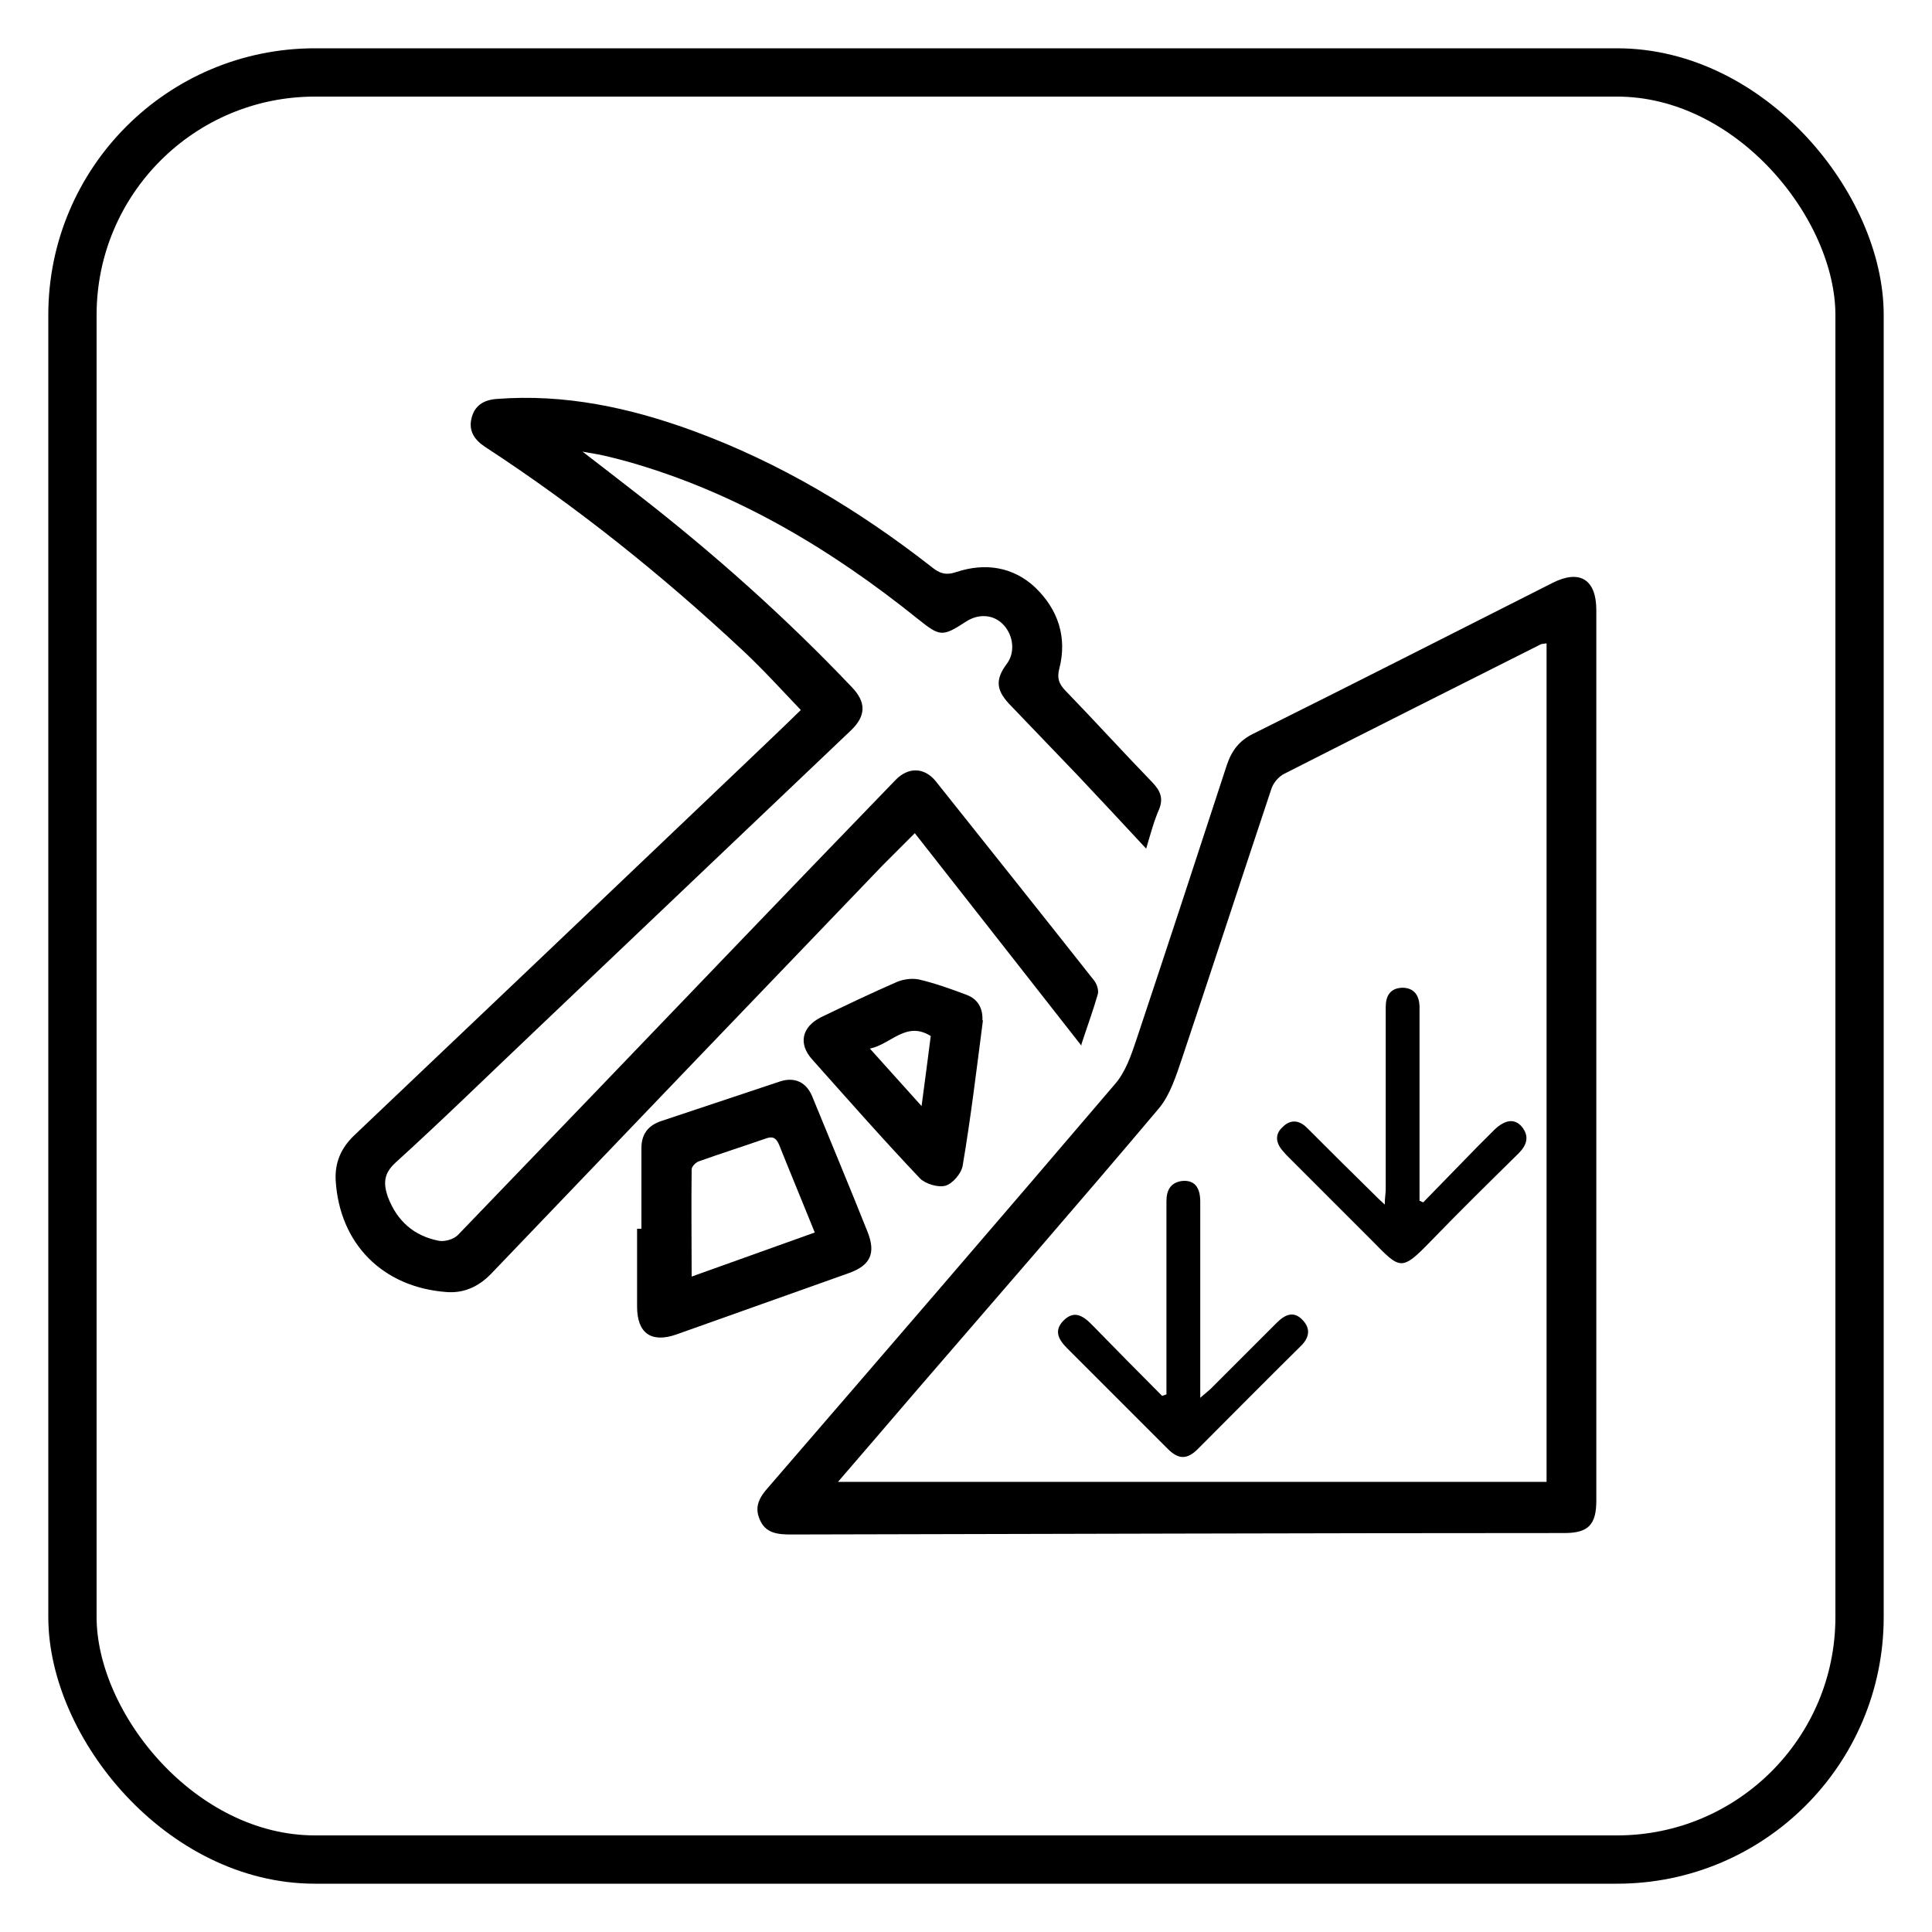
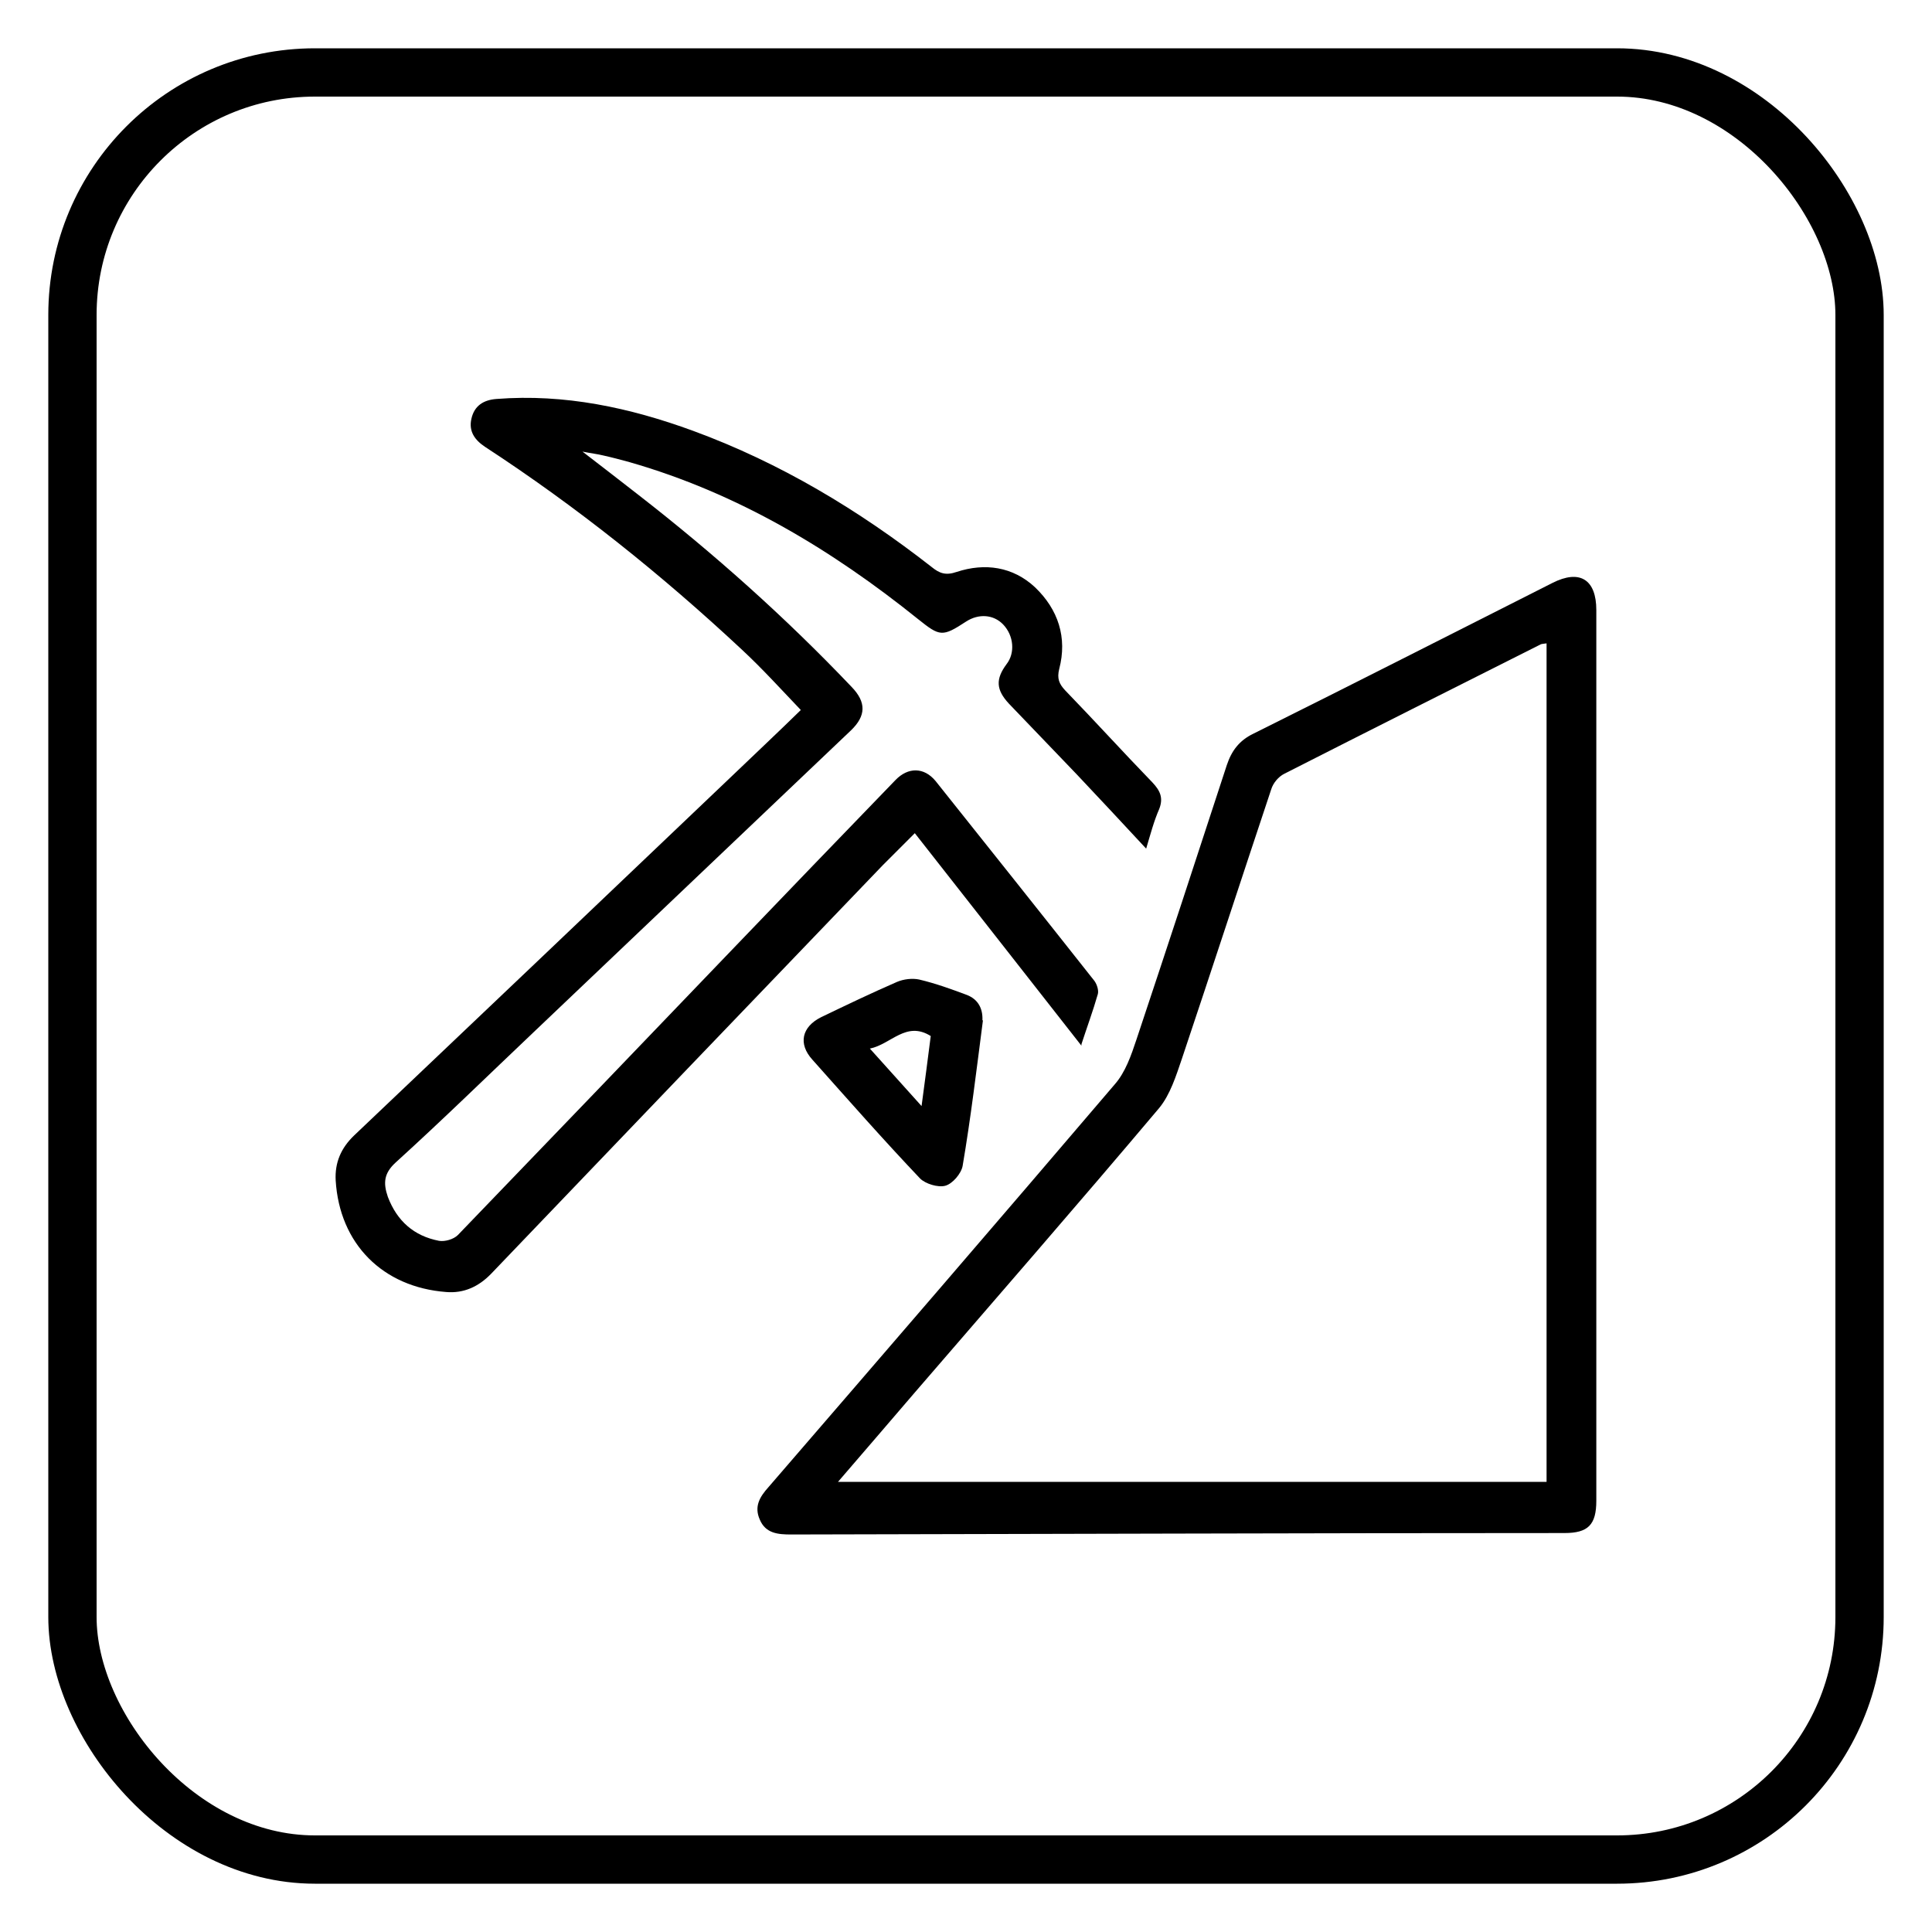
<svg xmlns="http://www.w3.org/2000/svg" id="Layer_1" viewBox="0 0 40 40">
  <defs>
    <style>
      .cls-1 {
        fill: none;
        stroke: #000;
        stroke-miterlimit: 10;
      }
    </style>
  </defs>
  <rect class="cls-1" x="1.5" y="1.5" width="37" height="37" rx="5.02" ry="5.02" />
  <g>
    <path d="M22.39,21.65c-1.15-1.47-2.29-2.92-3.45-4.4-.24.24-.45.45-.66.66-2.71,2.82-5.41,5.64-8.11,8.46-.26.27-.57.41-.93.38-1.32-.1-2.21-1-2.29-2.31-.02-.37.11-.67.38-.93,2.6-2.47,5.2-4.94,7.8-7.42.49-.47.98-.93,1.45-1.39-.41-.43-.8-.86-1.22-1.25-1.66-1.55-3.42-2.96-5.32-4.2-.21-.14-.34-.32-.28-.58.06-.27.25-.39.52-.41,1.41-.11,2.76.18,4.07.66,1.8.66,3.43,1.64,4.94,2.82.16.13.29.18.52.1.58-.19,1.16-.11,1.62.32.48.46.67,1.04.5,1.69-.05.2,0,.31.12.44.61.63,1.2,1.28,1.81,1.91.16.17.23.32.14.55-.11.25-.18.52-.27.82-.49-.53-.96-1.03-1.43-1.53-.47-.49-.94-.98-1.41-1.47-.27-.29-.28-.51-.05-.82.18-.23.15-.59-.07-.82-.2-.21-.51-.23-.77-.06-.49.32-.54.31-.99-.05-1.79-1.44-3.74-2.61-5.97-3.25-.18-.05-.37-.1-.55-.14-.12-.03-.23-.04-.43-.08.43.33.79.61,1.15.89,1.57,1.22,3.05,2.54,4.42,3.98.31.32.3.6-.01.9-2.18,2.07-4.36,4.15-6.54,6.22-.96.91-1.91,1.84-2.89,2.73-.24.22-.26.42-.16.71.19.5.54.81,1.06.91.12.02.3-.03.39-.12,1.89-1.96,3.77-3.92,5.66-5.89,1.13-1.18,2.27-2.36,3.4-3.53.26-.27.59-.27.83.02,1.1,1.38,2.2,2.76,3.29,4.14.05.07.09.19.07.27-.1.35-.23.7-.34,1.04Z" />
    <path d="M33.05,21.85c0,3.07,0,6.14,0,9.22,0,.5-.17.67-.66.67-5.34,0-10.67.02-16.01.03-.27,0-.53-.02-.65-.31-.12-.27,0-.47.18-.67,2.4-2.78,4.79-5.55,7.17-8.34.22-.25.34-.6.45-.93.63-1.89,1.25-3.78,1.87-5.68.1-.3.26-.51.55-.65,2.07-1.03,4.13-2.08,6.19-3.12.57-.29.91-.07.91.56,0,3.07,0,6.14,0,9.22ZM32.02,13.32c-.06.01-.1.01-.12.02-1.77.89-3.54,1.78-5.31,2.68-.12.06-.23.19-.27.32-.62,1.86-1.23,3.73-1.85,5.58-.12.35-.24.74-.47,1.02-1.67,1.98-3.37,3.93-5.06,5.89-.52.61-1.05,1.22-1.59,1.85h14.67V13.32Z" />
-     <path d="M13.28,25.44c0-.56,0-1.12,0-1.67,0-.29.14-.47.41-.56.82-.27,1.64-.55,2.46-.82.31-.1.55.02.67.32.38.93.77,1.86,1.14,2.79.18.45.06.7-.39.86-1.19.42-2.38.85-3.57,1.27-.52.18-.81-.03-.81-.58,0-.54,0-1.08,0-1.61.03,0,.05,0,.08,0ZM16.87,25.52c-.25-.62-.5-1.22-.74-1.82-.06-.14-.13-.18-.27-.13-.46.16-.93.31-1.38.47-.07.02-.16.11-.16.17-.01.73,0,1.47,0,2.22.84-.3,1.7-.61,2.57-.92Z" />
    <path d="M20.35,21.13c-.13,1-.25,2.01-.42,3.01-.03.16-.21.37-.36.41-.15.04-.41-.04-.52-.15-.76-.8-1.49-1.63-2.23-2.46-.3-.33-.22-.68.18-.88.52-.25,1.04-.5,1.57-.73.14-.06.32-.08.46-.05.34.08.67.2.99.32.23.09.33.28.32.52ZM18.01,21.71c.36.4.7.78,1.07,1.19.07-.52.13-.98.19-1.45-.51-.32-.82.17-1.26.26Z" />
-     <path d="M29.46,24.9c.37-.38.75-.77,1.12-1.15.12-.12.24-.24.36-.36.22-.21.42-.24.57-.06.16.2.1.38-.07.55-.61.6-1.22,1.2-1.82,1.82-.61.63-.63.58-1.21-.01-.57-.57-1.14-1.14-1.71-1.71-.05-.05-.1-.1-.14-.15-.15-.17-.17-.35,0-.5.16-.16.34-.14.5.02.45.45.9.9,1.36,1.35.07.07.14.14.25.24,0-.14.02-.23.02-.32,0-1.26,0-2.51,0-3.77,0-.23.09-.39.34-.4.25,0,.35.16.36.38,0,.07,0,.14,0,.21,0,.92,0,1.83,0,2.75,0,.36,0,.71,0,1.07.03.01.06.03.09.04Z" />
-     <path d="M24.15,28.87c0-.7,0-1.41,0-2.11,0-.63,0-1.26,0-1.89,0-.22.08-.39.33-.42.24-.02.37.12.37.43,0,1.13,0,2.25,0,3.38,0,.21,0,.41,0,.68.1-.09.17-.14.23-.2.45-.45.9-.9,1.35-1.35.17-.17.35-.26.54-.06.18.19.13.38-.05.55-.71.7-1.41,1.41-2.12,2.12-.22.22-.4.22-.62,0-.7-.7-1.4-1.4-2.09-2.09-.17-.17-.28-.36-.07-.57.21-.21.39-.11.57.07.49.5.98,1,1.47,1.49.03-.01.06-.02.09-.03Z" />
  </g>
</svg>